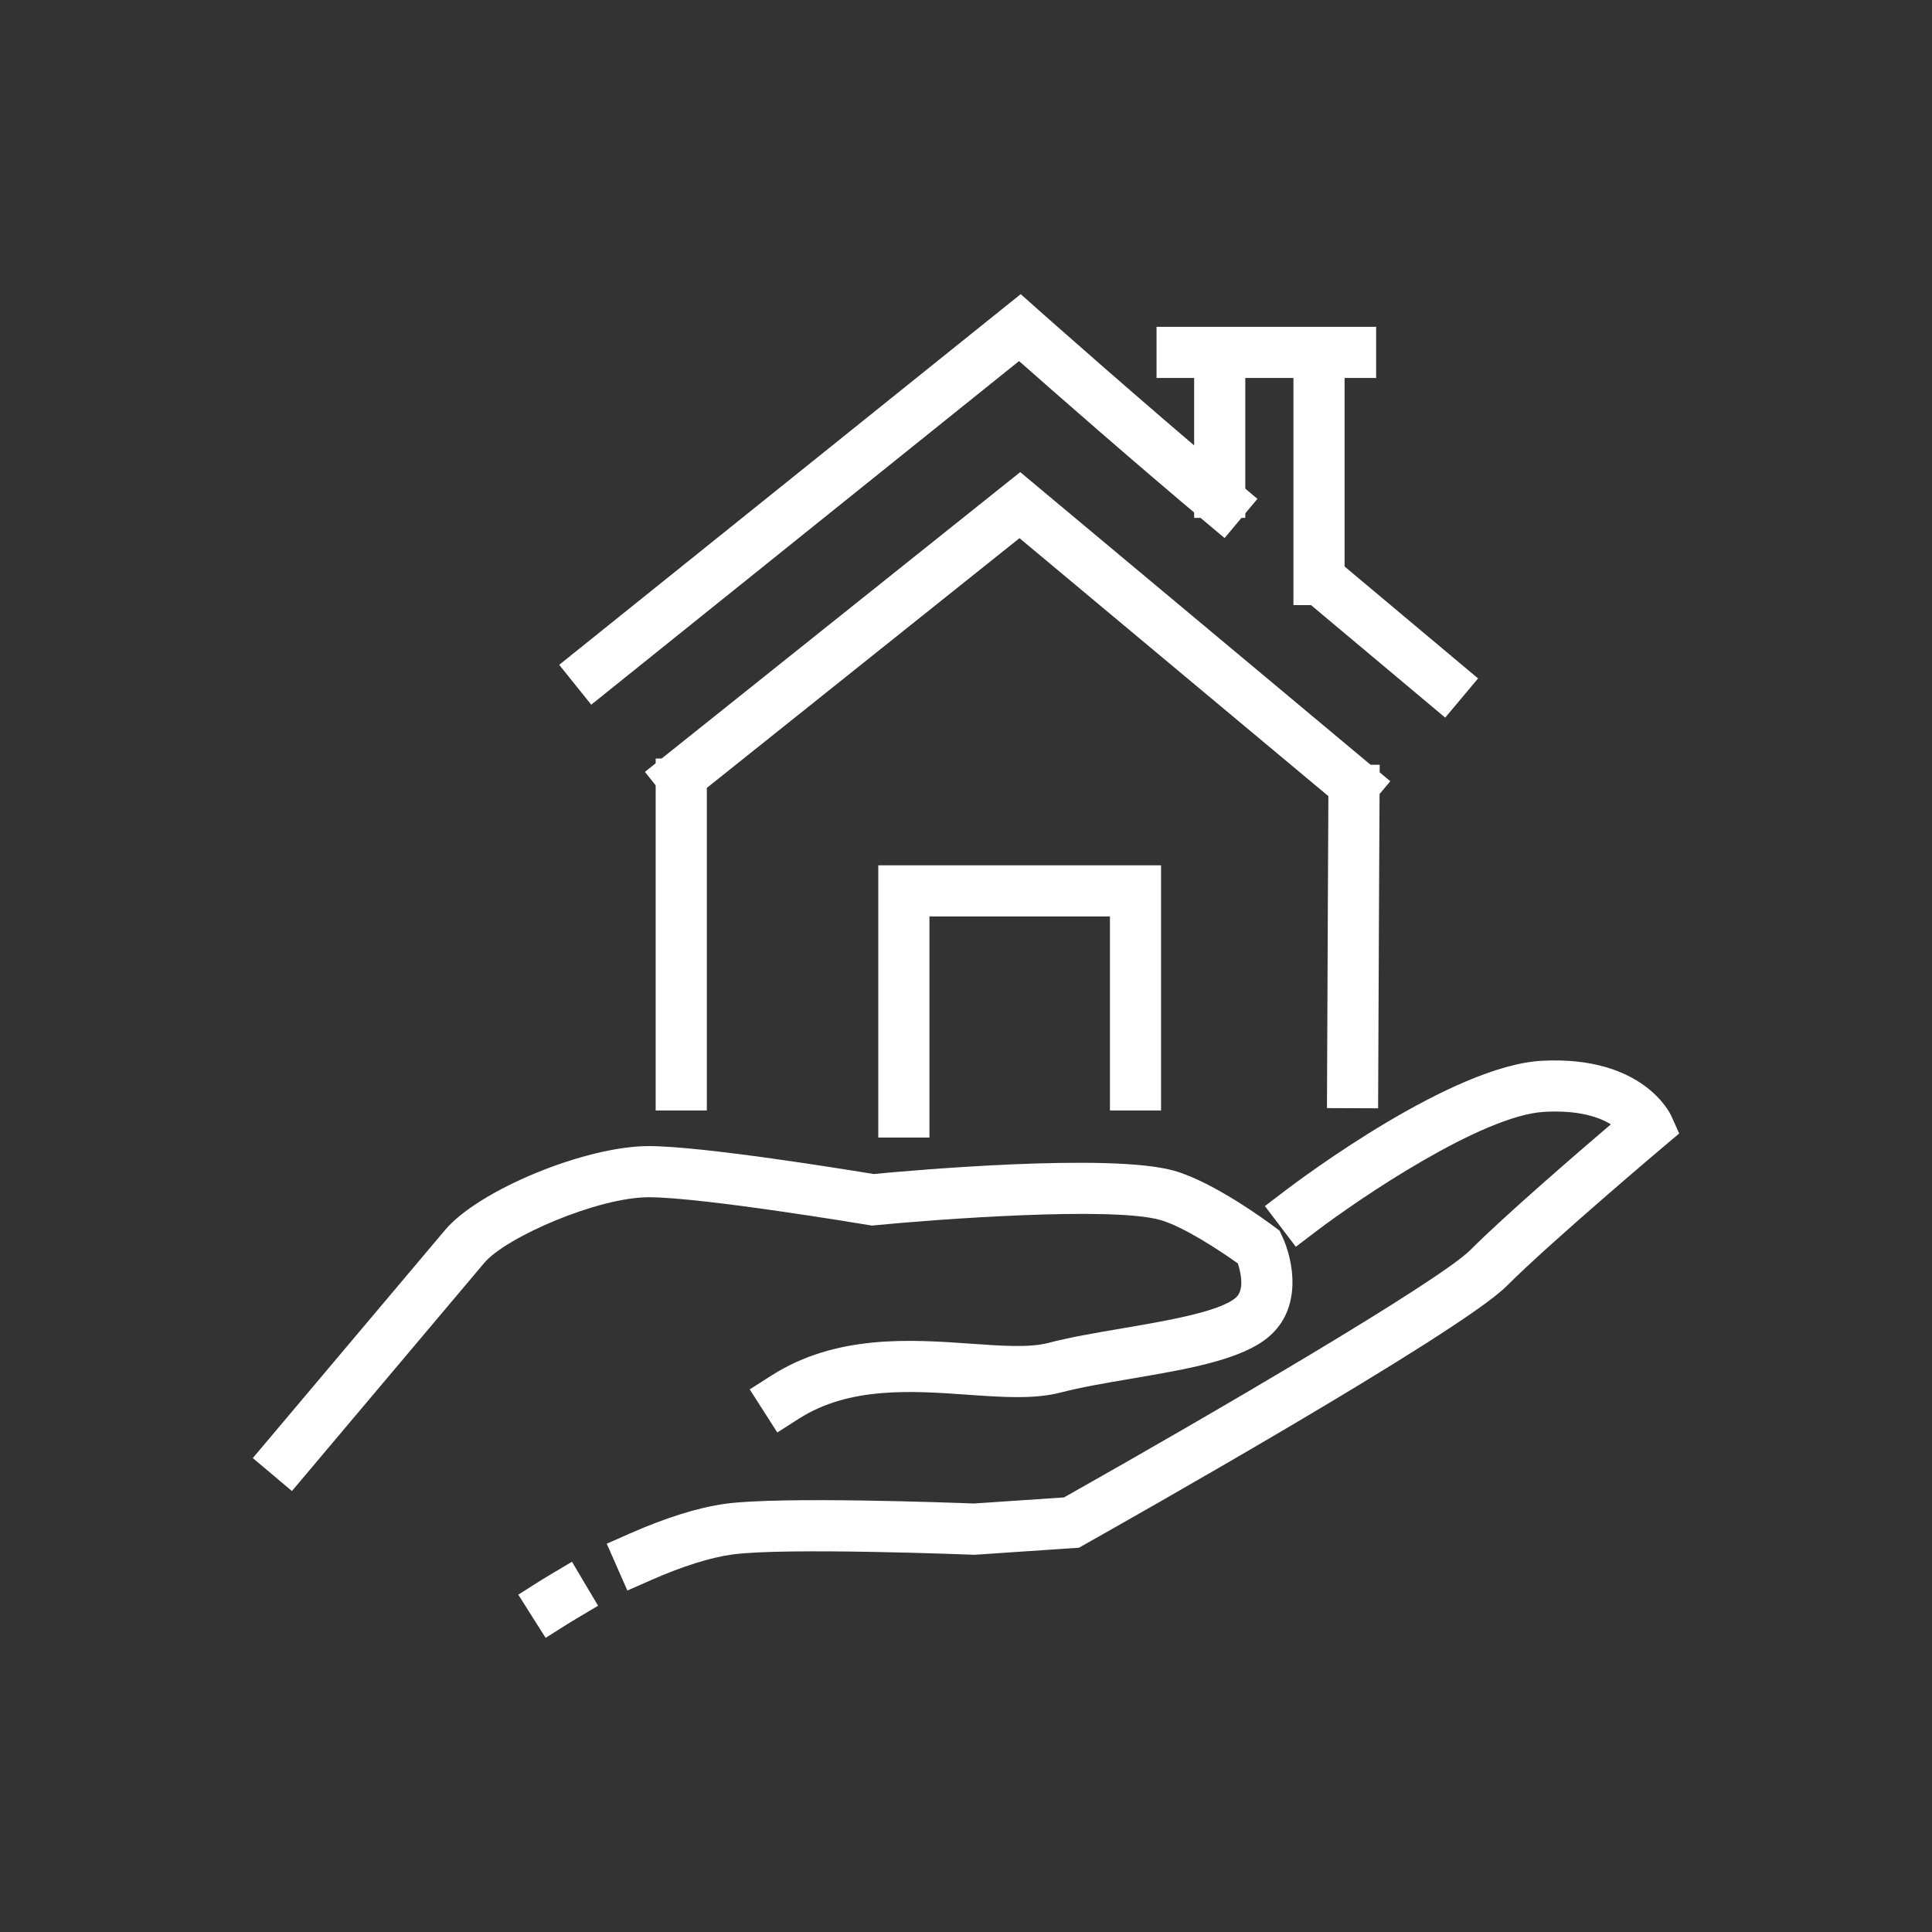
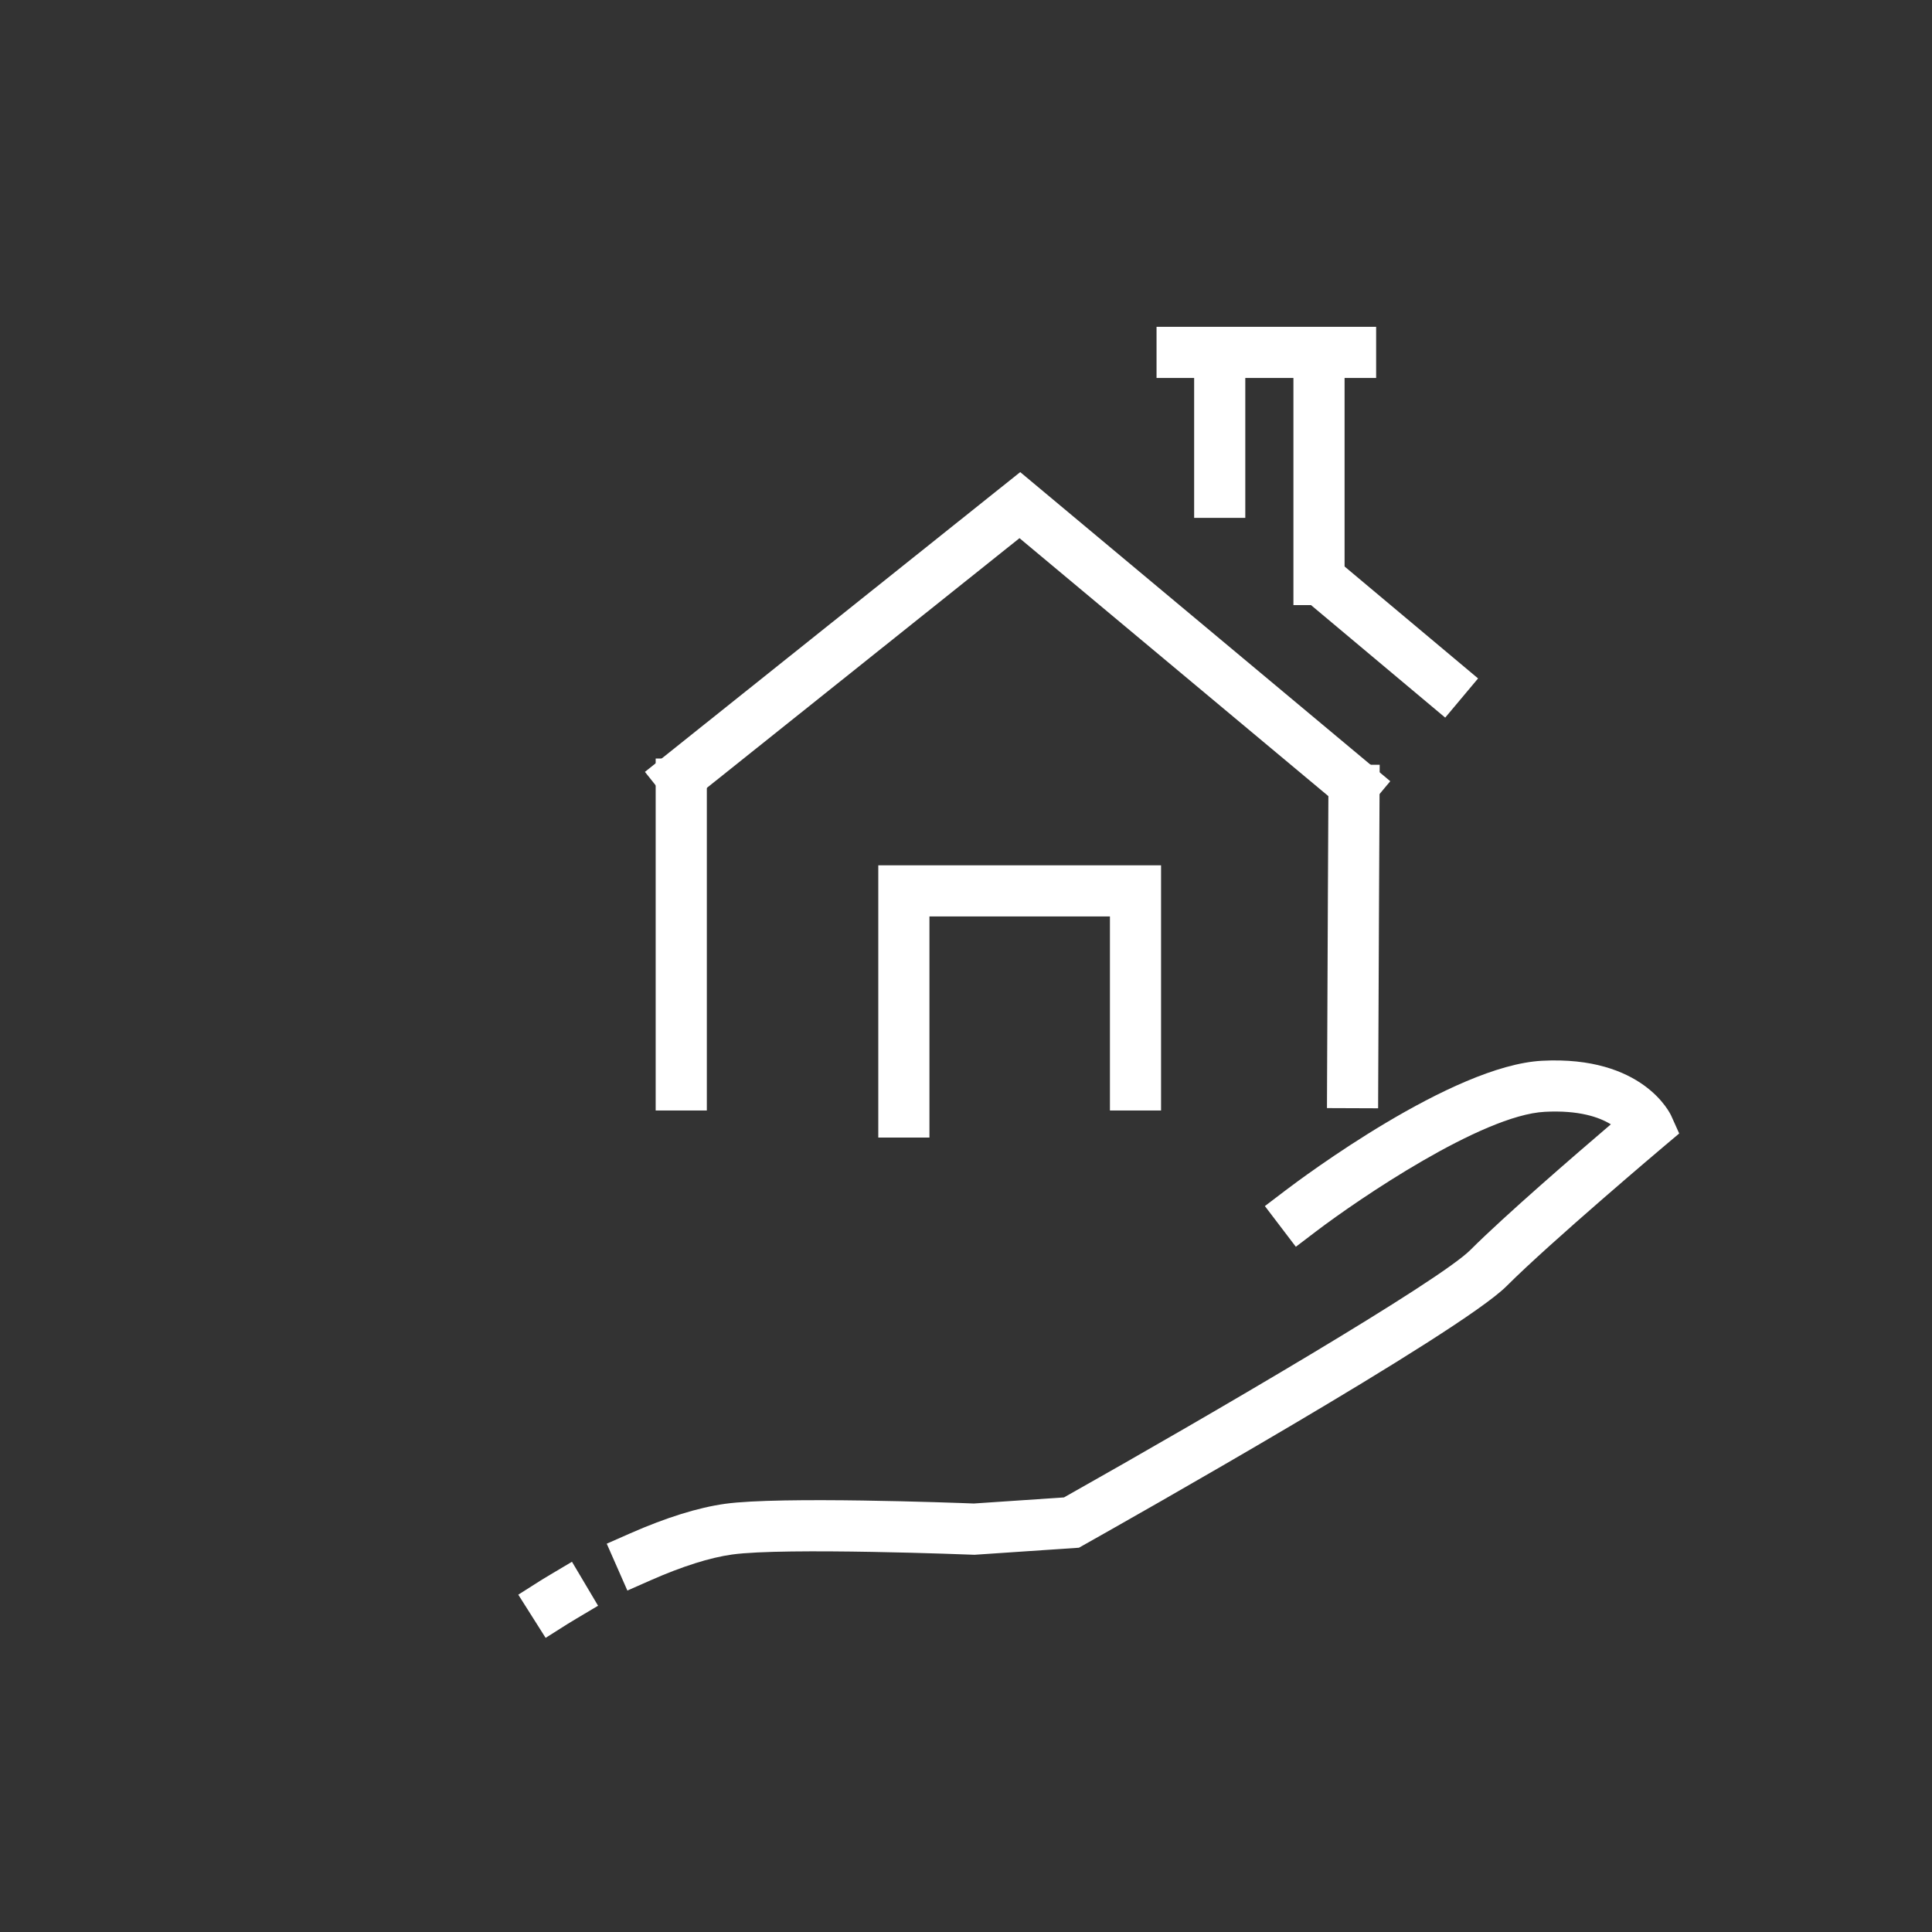
<svg xmlns="http://www.w3.org/2000/svg" id="Livello_1" data-name="Livello 1" viewBox="0 0 800 800">
  <rect x="0" y="0" width="800" height="800" fill="#333333" stroke="none" />
  <defs>
    <style>
      .cls-1 {
        fill: #fff;
      }
    </style>
  </defs>
  <g>
    <path class="cls-1" d="m570.65,458.92l-21.18-.08.04-10.59c.17-45.15.55-120.33.56-121.09l.05-10.59,21.18.11-.05,10.59c0,.75-.39,75.92-.56,121.06l-.04,10.59Z" />
    <rect class="cls-1" x="271.5" y="314.09" width="21.18" height="145.74" />
    <g>
      <rect class="cls-1" x="564.73" y="224.92" width="21.18" height="78.04" transform="translate(3.43 535.23) rotate(-50.02)" />
-       <path class="cls-1" d="m244.82,291.8l-13.26-16.51,191.09-153.49,6.69,5.95c.44.39,44.18,39.26,83.23,72.01l8.11,6.8-13.61,16.23-8.11-6.8c-30.2-25.32-63.16-54.26-76.99-66.48l-177.15,142.29Z" />
      <rect class="cls-1" x="535.58" y="138.45" width="21.18" height="112.11" />
      <rect class="cls-1" x="494.47" y="155.89" width="21.18" height="58.55" />
      <rect class="cls-1" x="478.9" y="135.33" width="90.93" height="21.18" />
    </g>
    <polygon class="cls-1" points="562.11 339.73 422.15 222.84 280.27 336.17 267.05 319.62 422.45 195.49 575.68 323.48 562.11 339.73" />
    <polygon class="cls-1" points="384.86 471.04 363.68 471.04 363.68 358.31 480.77 358.31 480.77 459.83 459.6 459.83 459.6 379.48 384.86 379.48 384.86 471.04" />
  </g>
-   <path class="cls-1" d="m120.87,617.4l-16.19-13.65,79.64-94.46c13.94-16.53,58.04-34.71,84.25-34.72h.04c22.38,0,82.9,9.88,93.13,11.57,14.9-1.42,97.58-8.82,124.23-1.42,16.51,4.58,39.21,21.39,41.75,23.29l2.12,1.59,1.12,2.4c4.53,9.72,8.5,29.36-5.41,41.37-11.23,9.7-33.61,13.51-57.3,17.54-10.68,1.82-20.76,3.53-28.94,5.68-11.04,2.89-24.49,1.94-38.73.93-22.9-1.62-48.84-3.45-69.8,9.94l-8.92,5.7-11.41-17.84,8.92-5.7c26.86-17.17,57.82-14.98,82.7-13.22,12.45.88,24.21,1.71,31.87-.29,9.08-2.38,20.1-4.26,30.76-6.07,17.93-3.05,40.25-6.85,47.01-12.69,3.74-3.23,2.04-10.51.86-14.18-7.5-5.37-22.72-15.39-32.26-18.04-20.23-5.61-91.98-.3-117.91,2.22l-1.4.14-1.38-.23c-.69-.12-68.8-11.51-91-11.51h-.03c-20.94.01-59.03,16.47-68.07,27.19l-79.64,94.46Z" />
  <path class="cls-1" d="m259.77,658.59l-8.53-19.38,9.69-4.27c14.95-6.58,28.18-10.7,39.34-12.25,22.69-3.15,95.19-.42,102.97-.12l37.33-2.52c61.37-34.56,155.33-89.51,168.28-102.46,14.25-14.25,43.59-39.58,58.17-52.03-4.85-2.99-13.29-5.93-27.39-5.18-26.03,1.37-77.12,36.17-94.62,49.47l-8.43,6.41-12.82-16.85,8.43-6.41c6.96-5.3,69.11-51.8,106.32-53.76,41.78-2.2,53.07,21.79,53.53,22.82l3.28,7.29-6.11,5.15c-.47.39-47.04,39.72-65.4,58.08-19.36,19.36-159.09,98.2-174.96,107.12l-2.09,1.18-43.24,2.92-.57-.02c-.78-.03-78.16-3.09-99.78-.09-9.22,1.28-20.56,4.86-33.72,10.66l-9.69,4.27Z" />
  <path class="cls-1" d="m225.93,678.2l-11.32-17.88,8.94-5.67s1.51-.96,4.19-2.55l9.1-5.41,10.81,18.21-9.1,5.41c-2.29,1.36-3.6,2.19-3.67,2.23l-8.94,5.66Z" />
</svg>